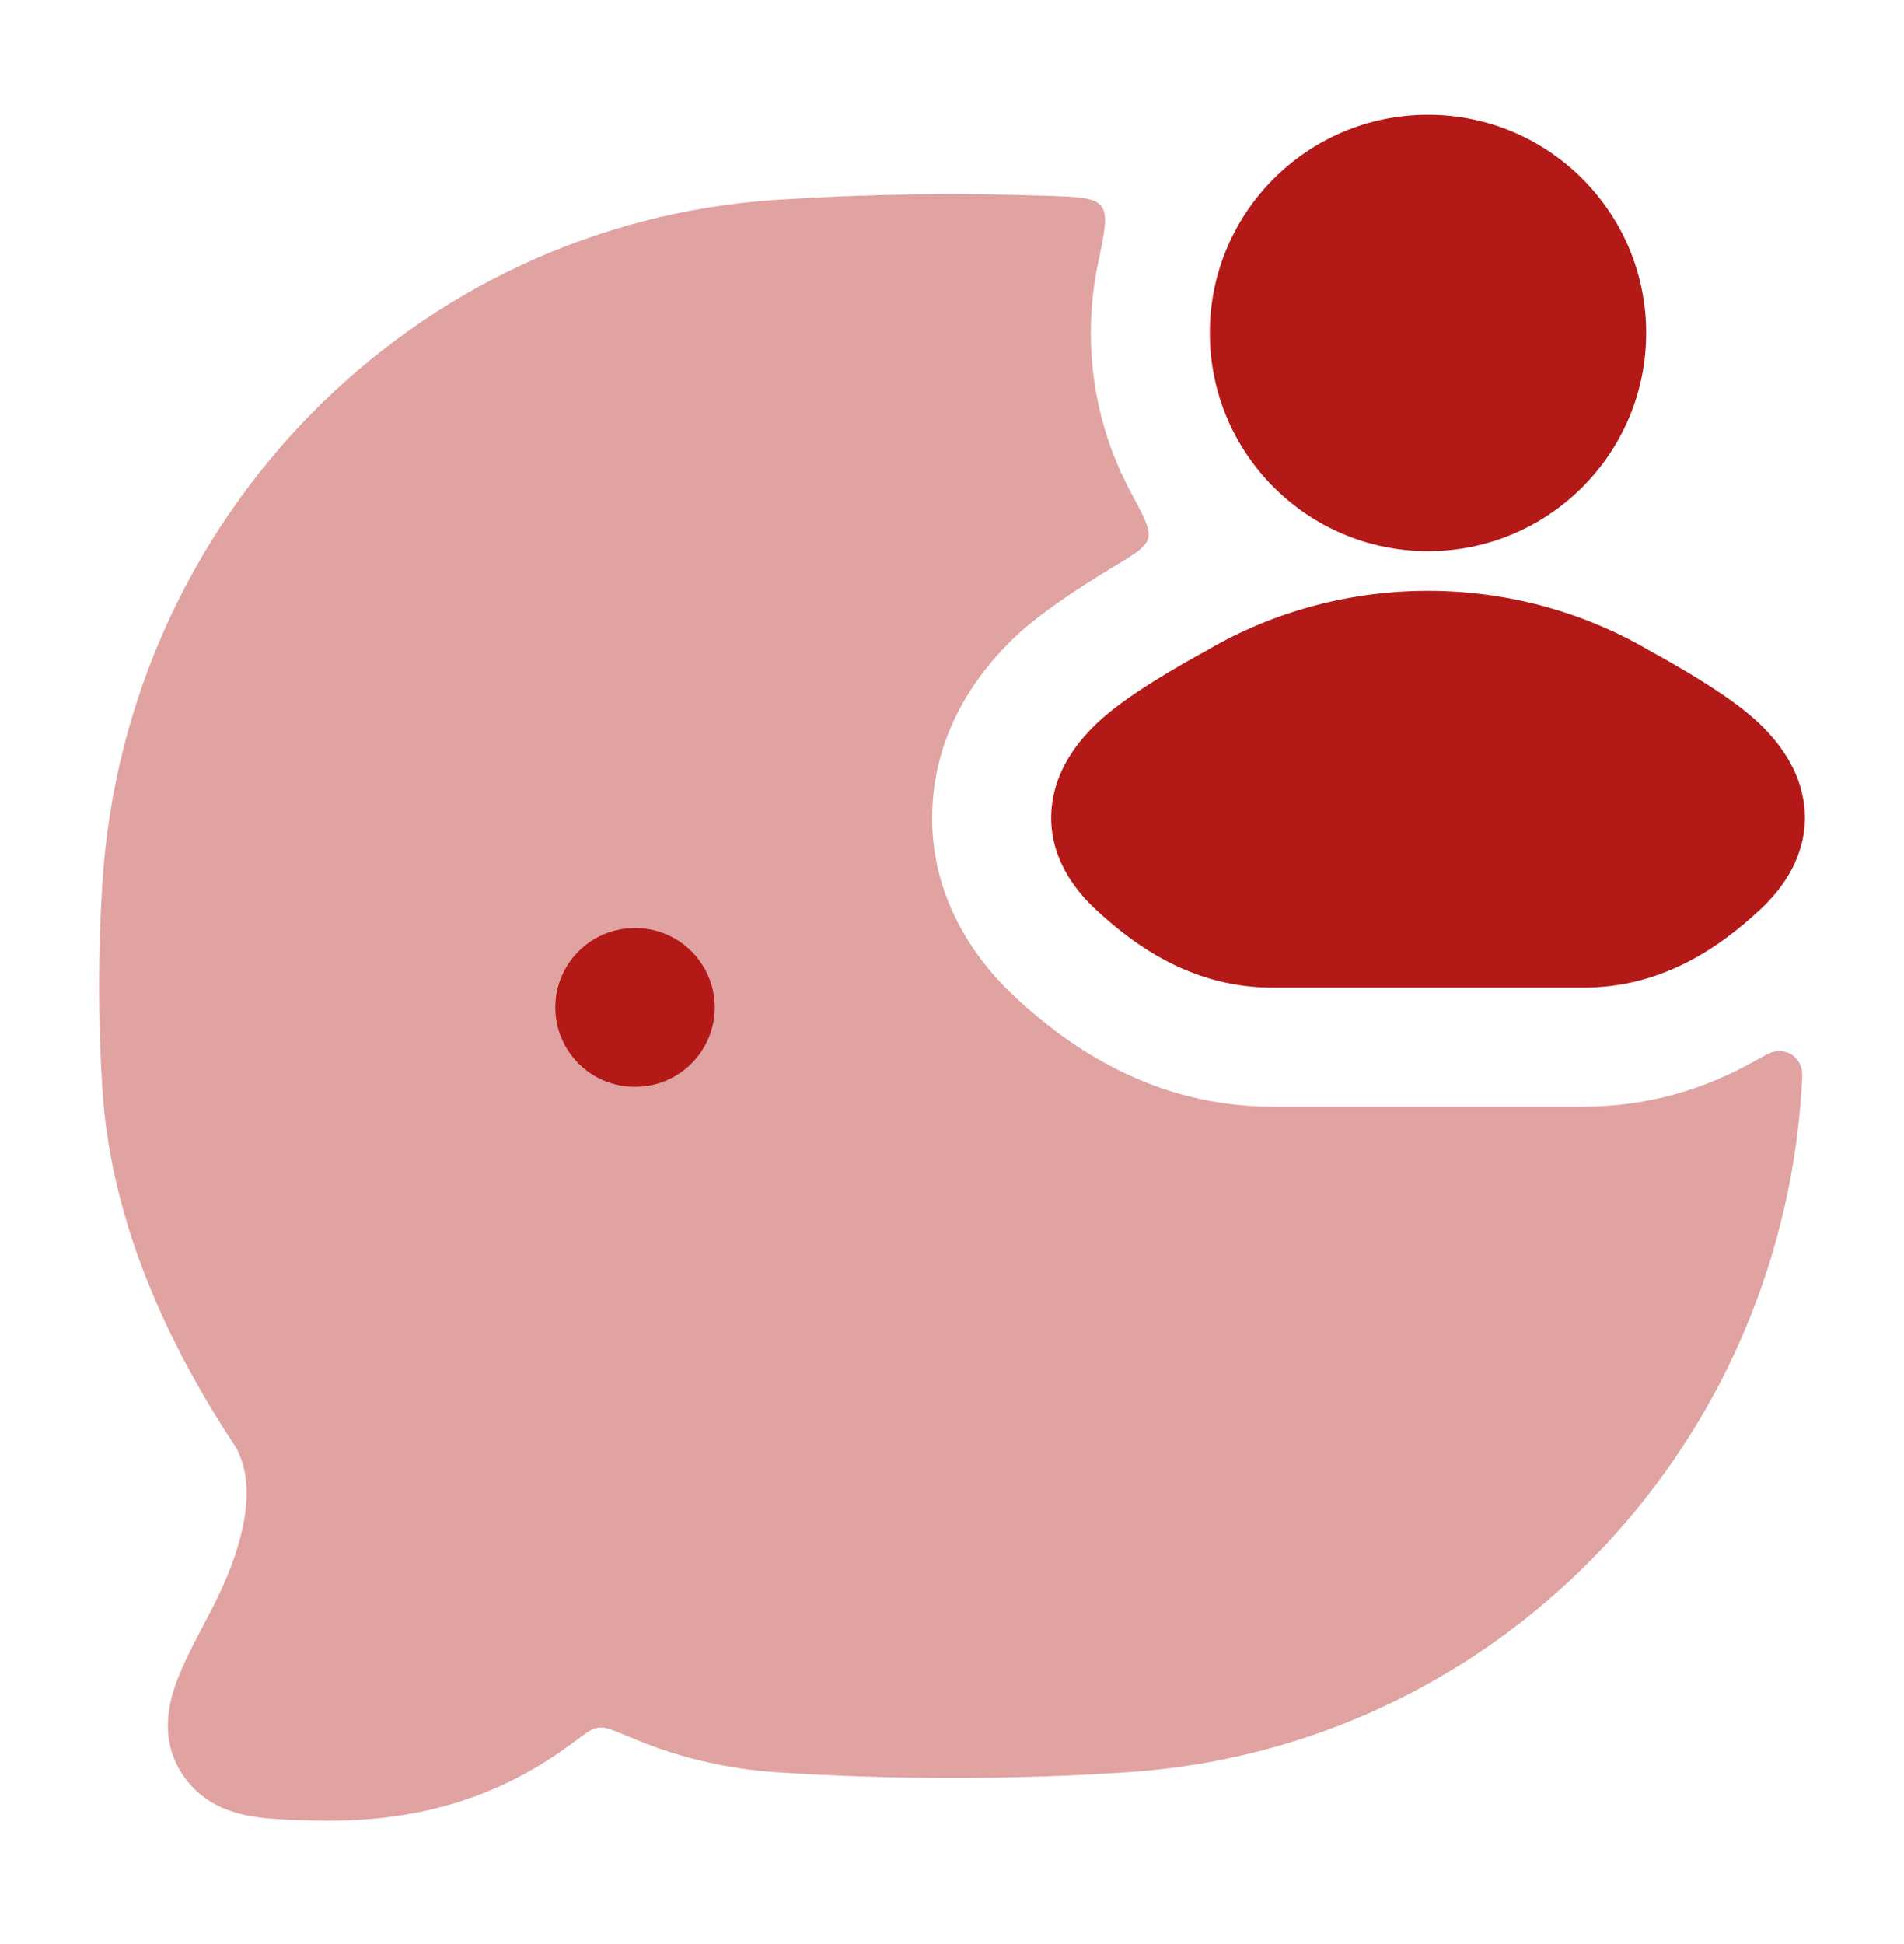
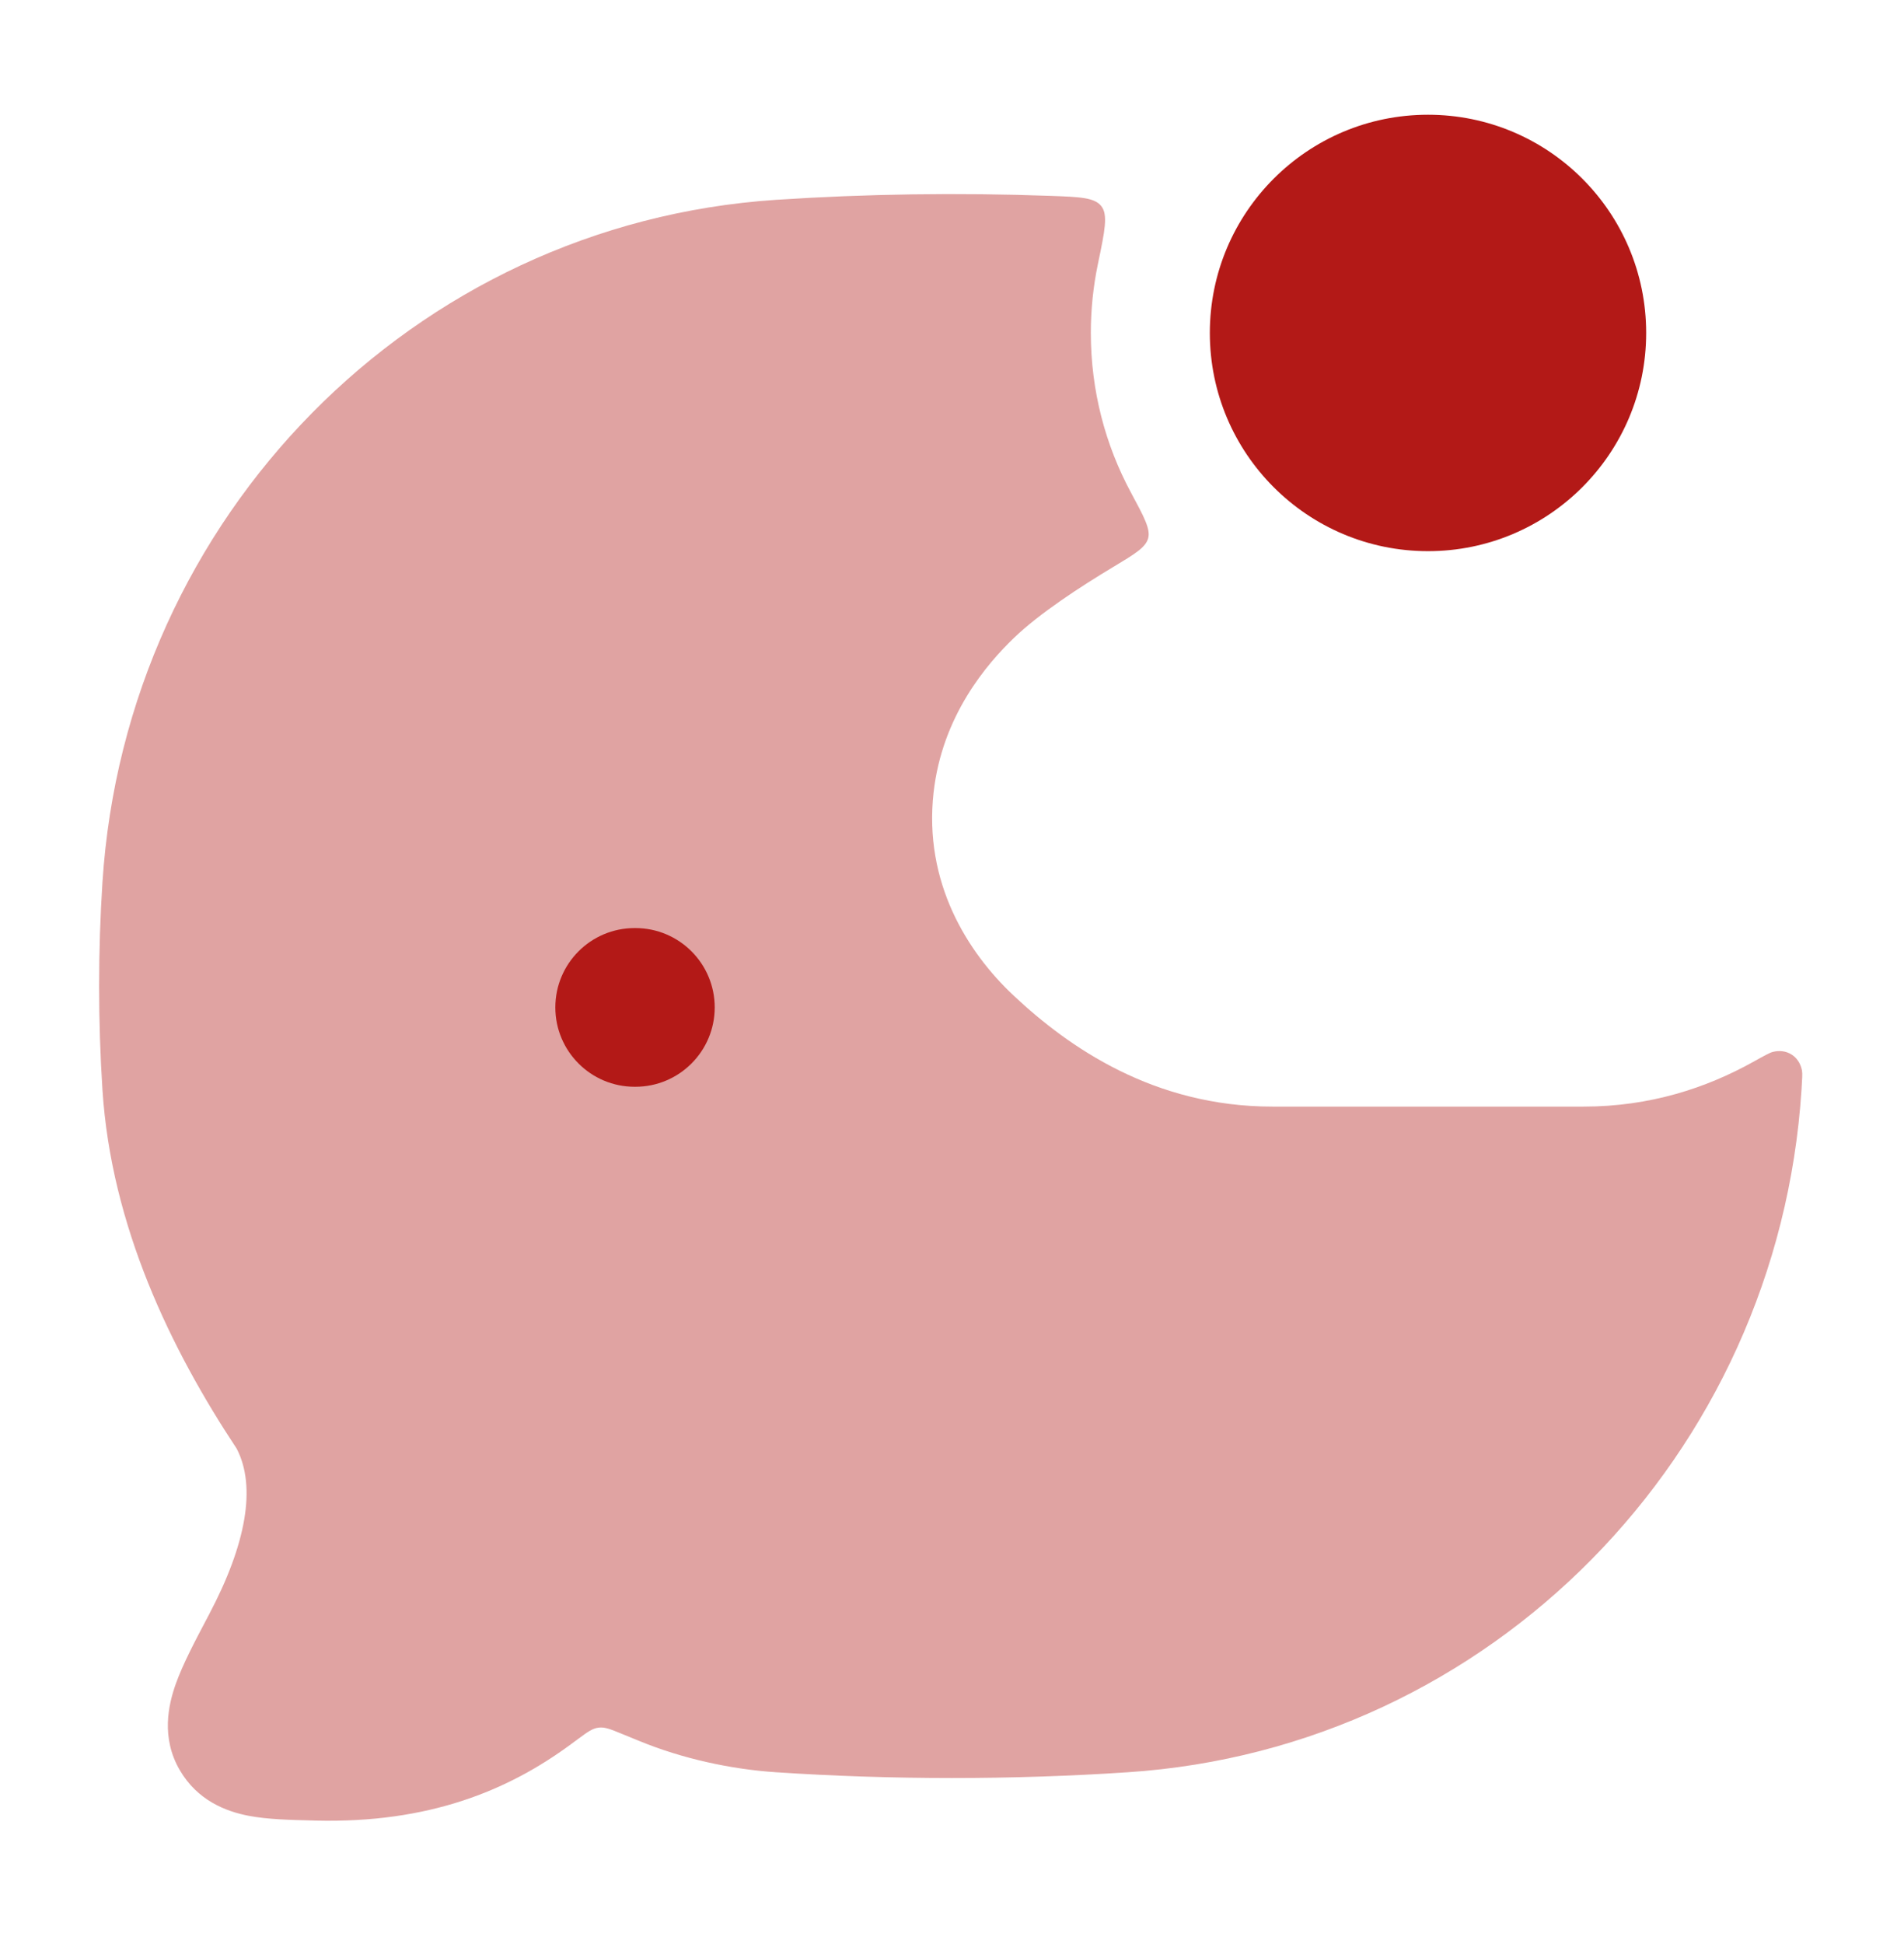
<svg xmlns="http://www.w3.org/2000/svg" width="48" height="49" viewBox="0 0 48 49" fill="none">
  <path d="M30.5 8.392C30.5 5.354 32.962 2.892 36 2.892C39.038 2.892 41.5 5.354 41.5 8.392C41.5 11.429 39.038 13.892 36 13.892C32.962 13.892 30.5 11.429 30.5 8.392Z" fill="#B31917" />
-   <path d="M30.422 16.394C33.839 14.391 38.161 14.391 41.578 16.394C42.197 16.736 43.611 17.52 44.359 18.241C44.824 18.689 45.38 19.383 45.484 20.312C45.597 21.338 45.123 22.223 44.393 22.908C43.273 23.957 41.83 24.892 39.919 24.892H32.081C30.17 24.892 28.727 23.957 27.607 22.908C26.877 22.223 26.403 21.338 26.517 20.312C26.62 19.383 27.176 18.689 27.641 18.241C28.389 17.52 29.802 16.736 30.422 16.394Z" fill="#B31917" />
-   <path opacity="0.4" d="M26.49 4.937C27.225 4.964 27.593 4.977 27.765 5.197C27.937 5.416 27.851 5.826 27.68 6.646C27.562 7.209 27.5 7.793 27.5 8.392C27.5 9.849 27.867 11.221 28.514 12.42C28.843 13.031 29.008 13.336 28.945 13.568C28.881 13.8 28.608 13.964 28.062 14.292C27.226 14.794 26.2 15.464 25.56 16.08C24.895 16.721 23.752 18.027 23.535 19.981C23.285 22.233 24.377 23.991 25.556 25.096C26.949 26.403 29.094 27.892 32.081 27.892H39.92C41.605 27.892 43.021 27.418 44.186 26.771C44.472 26.612 44.615 26.533 44.69 26.514C45.043 26.423 45.358 26.622 45.428 26.981C45.442 27.056 45.434 27.194 45.416 27.47C44.82 36.69 37.573 44.062 28.44 44.669C25.52 44.864 22.473 44.863 19.559 44.669C18.429 44.594 17.199 44.327 16.116 43.881C15.944 43.81 15.792 43.748 15.656 43.693C15.383 43.581 15.247 43.526 15.091 43.545C14.936 43.564 14.816 43.652 14.577 43.828C14.518 43.871 14.455 43.918 14.387 43.968C12.802 45.137 10.801 45.957 7.962 45.888L7.87 45.885C7.322 45.872 6.738 45.858 6.262 45.766C5.689 45.655 4.979 45.378 4.535 44.621C4.052 43.797 4.246 42.963 4.433 42.438C4.61 41.943 4.917 41.362 5.23 40.769L5.273 40.687C6.206 38.92 6.466 37.475 5.967 36.513C4.302 34 2.805 30.903 2.583 27.47C2.471 25.745 2.471 23.961 2.583 22.236C3.179 13.017 10.425 5.644 19.559 5.037C21.829 4.886 24.18 4.853 26.49 4.937Z" fill="#B31917" />
+   <path opacity="0.4" d="M26.49 4.937C27.225 4.964 27.593 4.977 27.765 5.197C27.937 5.416 27.851 5.826 27.68 6.646C27.562 7.209 27.5 7.793 27.5 8.392C27.5 9.849 27.867 11.221 28.514 12.42C28.843 13.031 29.008 13.336 28.945 13.568C28.881 13.8 28.608 13.964 28.062 14.292C27.226 14.794 26.2 15.464 25.56 16.08C24.895 16.721 23.752 18.027 23.535 19.981C23.285 22.233 24.377 23.991 25.556 25.096C26.949 26.403 29.094 27.892 32.081 27.892H39.92C41.605 27.892 43.021 27.418 44.186 26.771C44.472 26.612 44.615 26.533 44.69 26.514C45.043 26.423 45.358 26.622 45.428 26.981C45.442 27.056 45.434 27.194 45.416 27.47C44.82 36.69 37.573 44.062 28.44 44.669C25.52 44.864 22.473 44.863 19.559 44.669C18.429 44.594 17.199 44.327 16.116 43.881C15.944 43.81 15.792 43.748 15.656 43.693C15.383 43.581 15.247 43.526 15.091 43.545C14.936 43.564 14.816 43.652 14.577 43.828C14.518 43.871 14.455 43.918 14.387 43.968C12.802 45.137 10.801 45.957 7.962 45.888L7.87 45.885C7.322 45.872 6.738 45.858 6.262 45.766C5.689 45.655 4.979 45.378 4.535 44.621C4.052 43.797 4.246 42.963 4.433 42.438C4.61 41.943 4.917 41.362 5.23 40.769L5.273 40.687C6.206 38.92 6.466 37.475 5.967 36.513C4.302 34 2.805 30.903 2.583 27.47C2.471 25.745 2.471 23.961 2.583 22.236C3.179 13.017 10.425 5.644 19.559 5.037C21.829 4.886 24.18 4.853 26.49 4.937" fill="#B31917" />
  <path fill-rule="evenodd" clip-rule="evenodd" d="M14 25.392C14 24.287 14.895 23.392 16 23.392H16.018C17.122 23.392 18.018 24.287 18.018 25.392C18.018 26.496 17.122 27.392 16.018 27.392H16C14.895 27.392 14 26.496 14 25.392Z" fill="#B31917" />
</svg>